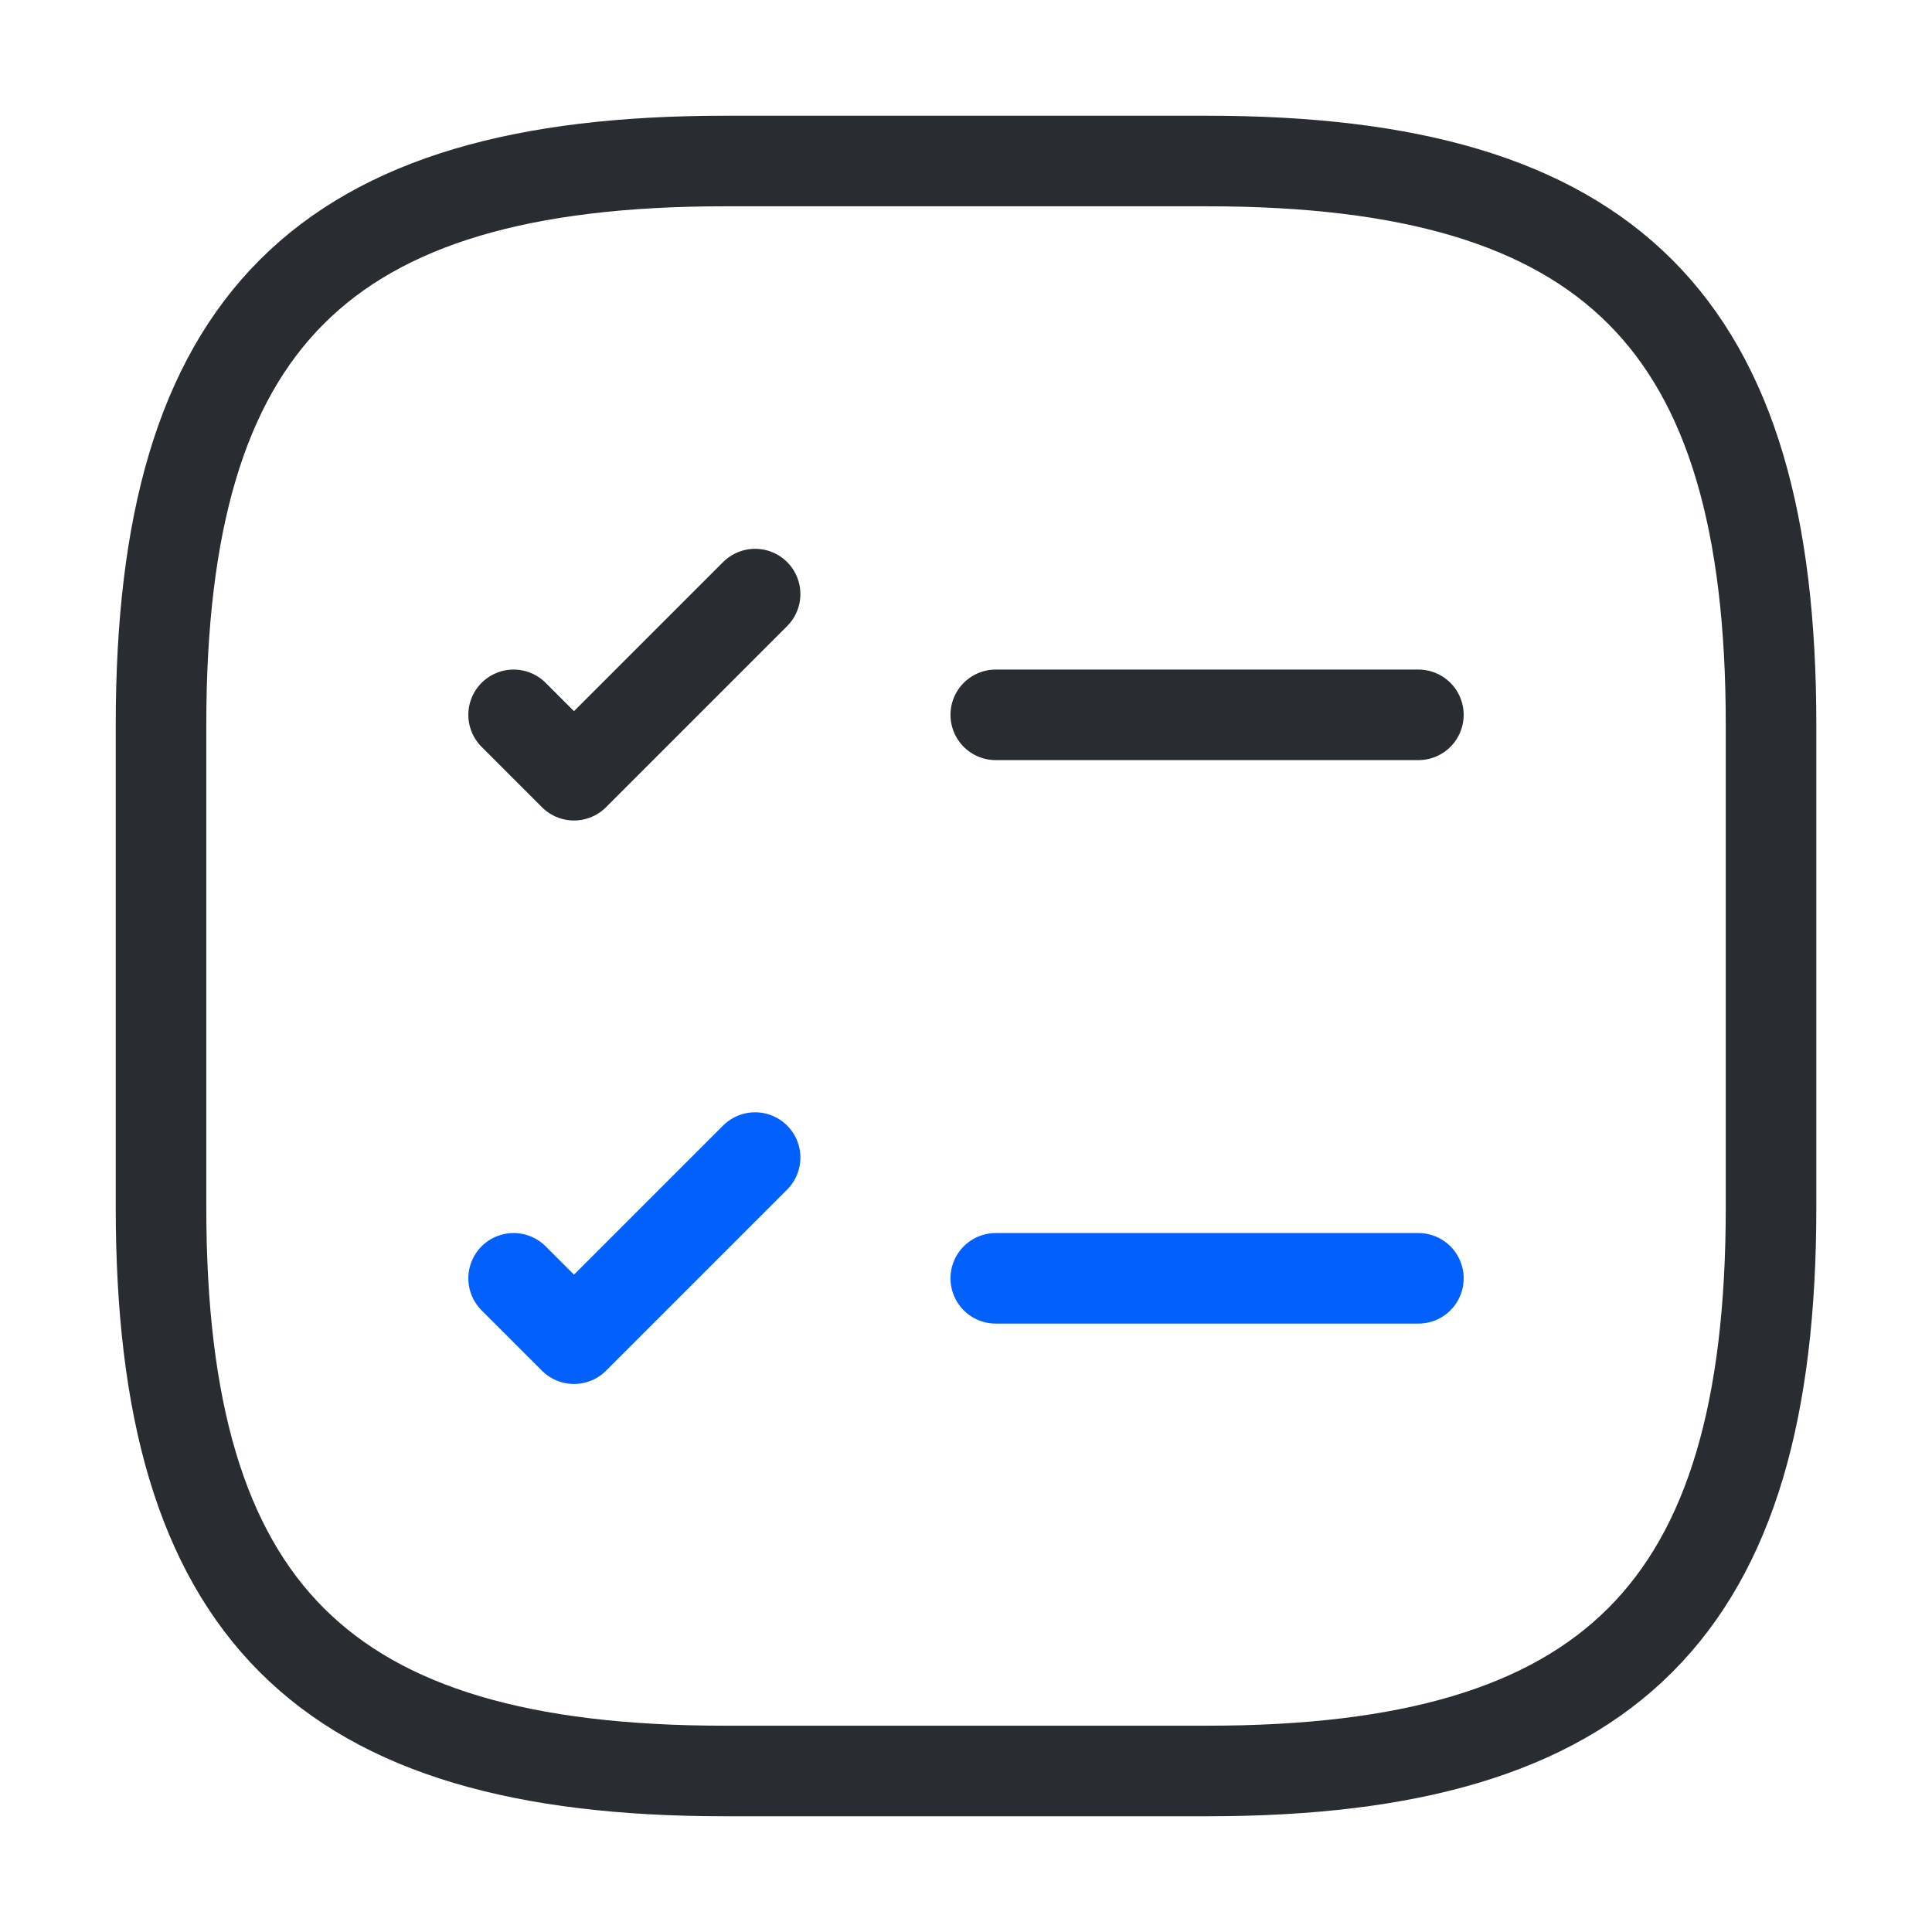
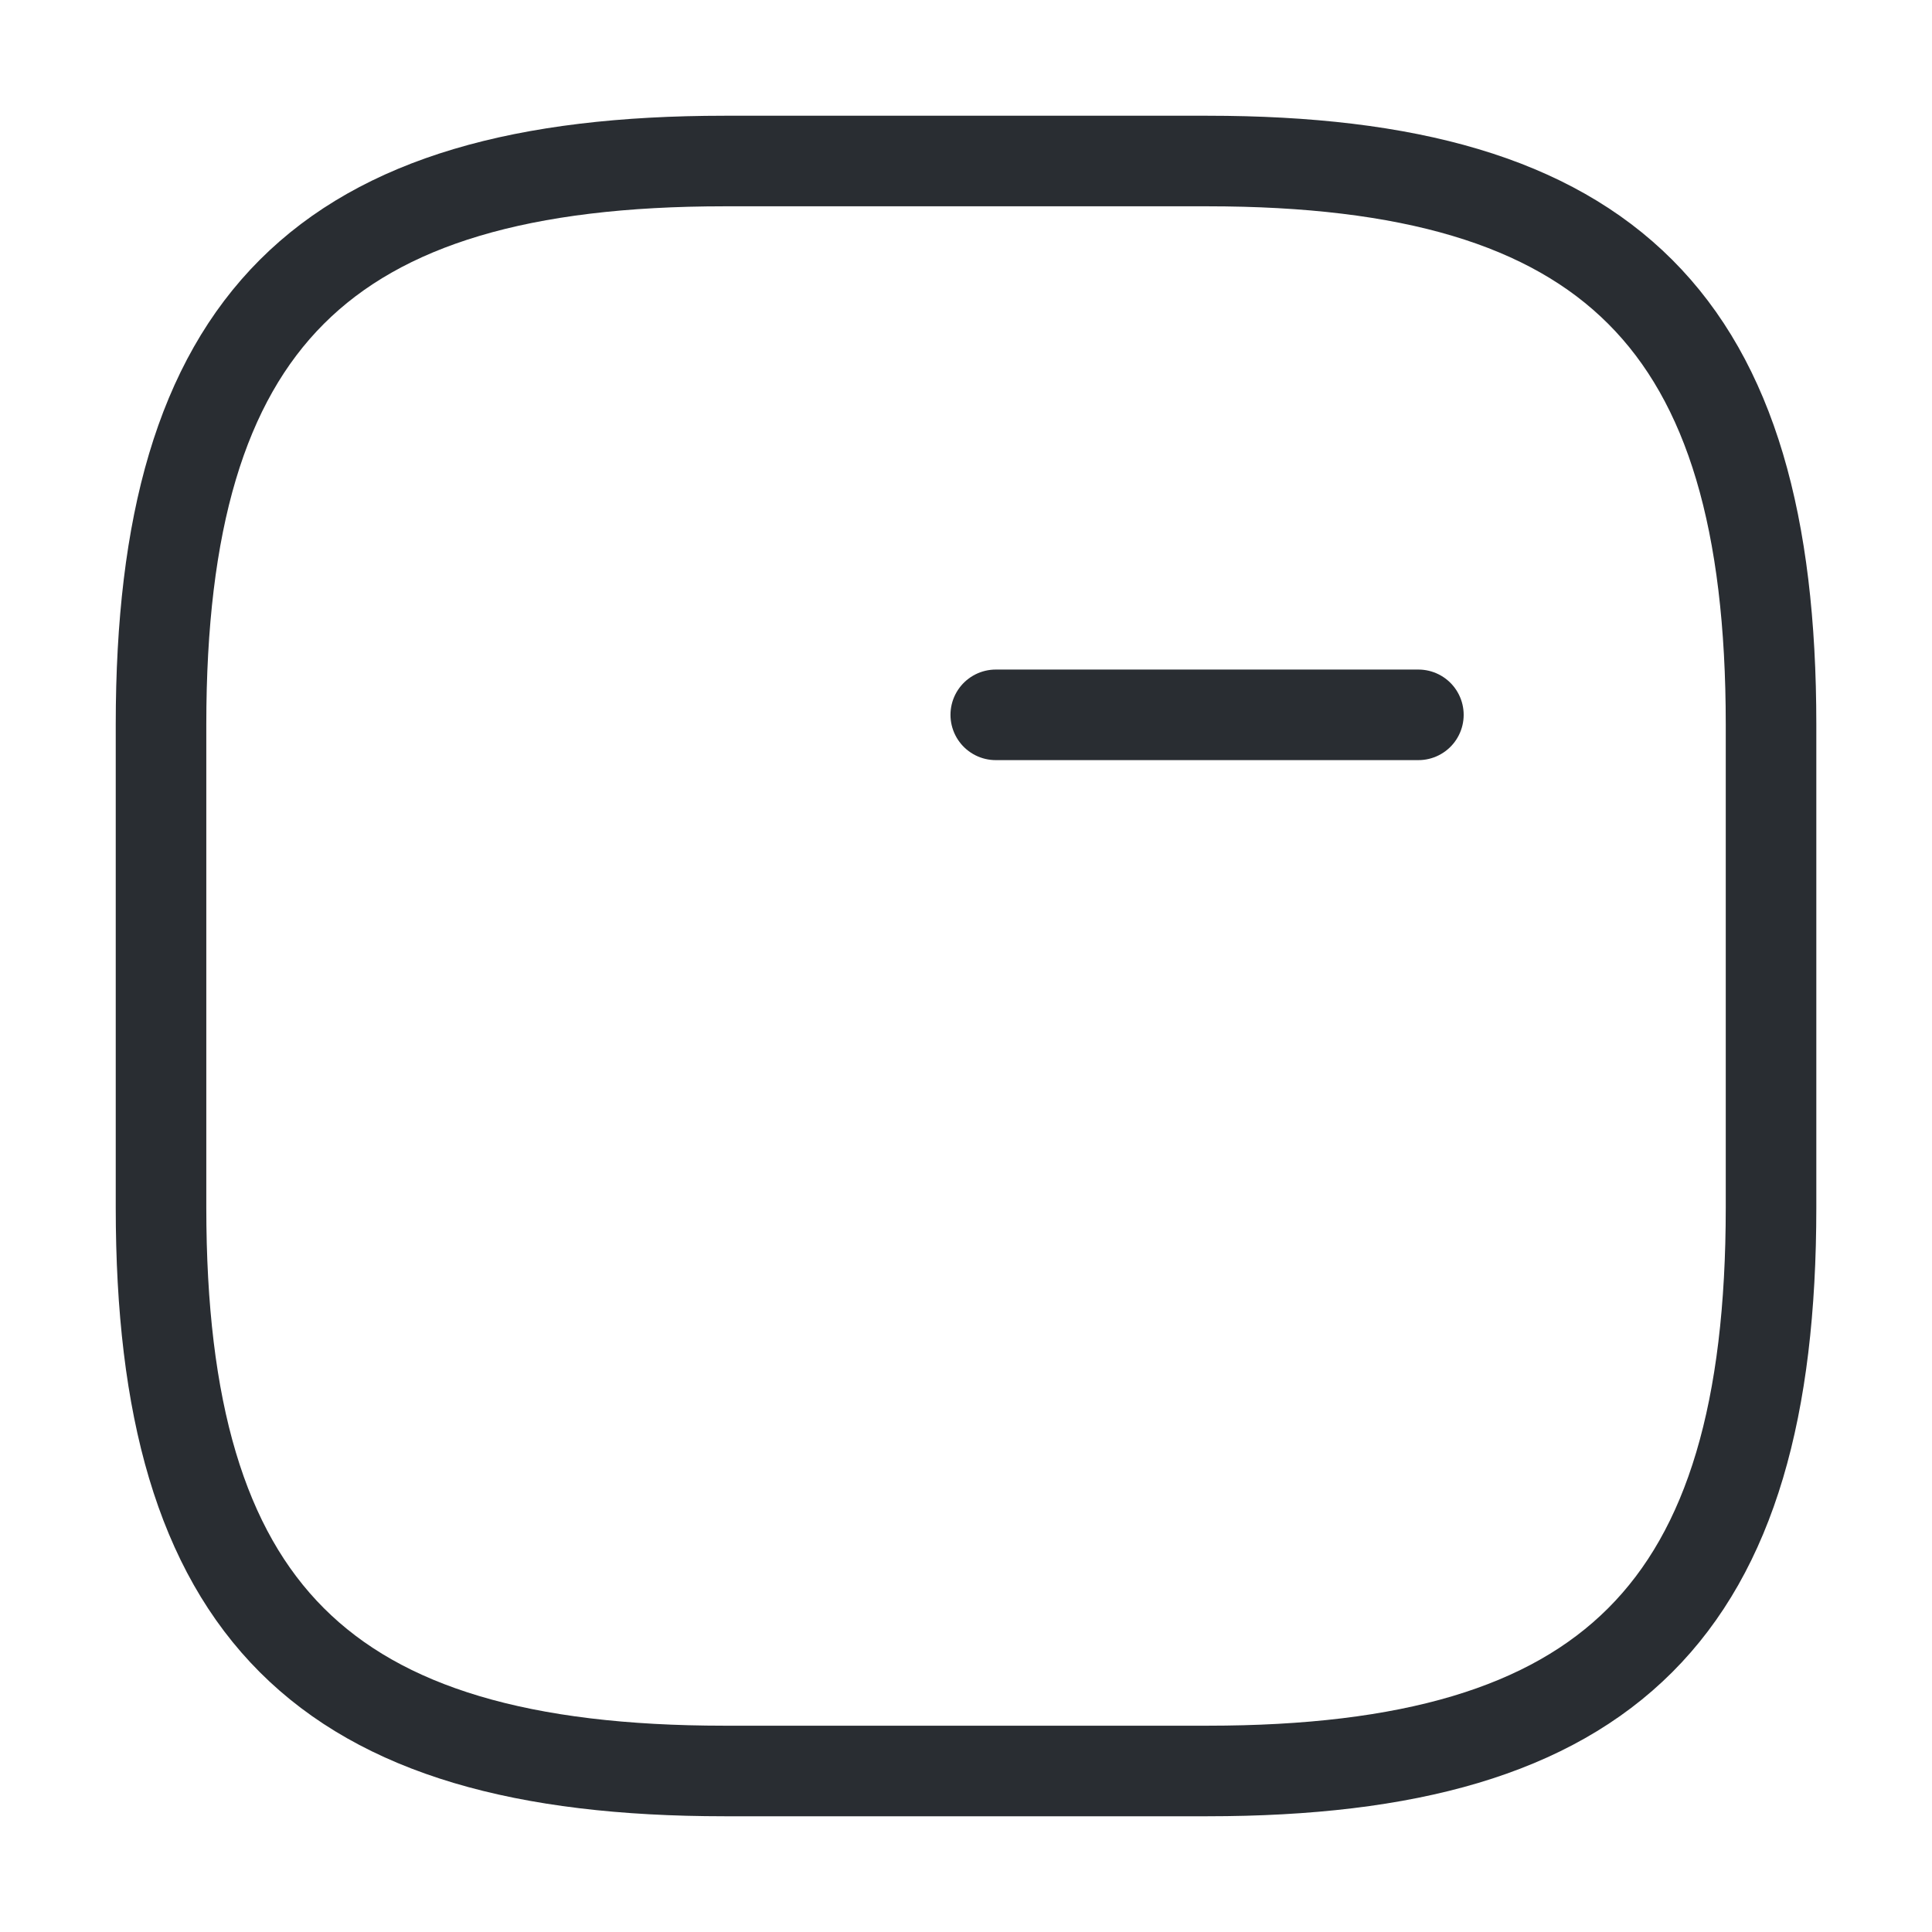
<svg xmlns="http://www.w3.org/2000/svg" width="32" height="32" viewBox="0 0 32 32" fill="none">
  <path d="M16.493 11.84H23.493" stroke="#292D32" stroke-width="1.5" stroke-linecap="round" stroke-linejoin="round" />
-   <path d="M8.507 11.84L9.507 12.84L12.507 9.84" stroke="#292D32" stroke-width="1.5" stroke-linecap="round" stroke-linejoin="round" />
-   <path d="M16.493 21.173H23.493" stroke="#0261FC" stroke-width="1.5" stroke-linecap="round" stroke-linejoin="round" />
-   <path d="M8.507 21.173L9.507 22.173L12.507 19.173" stroke="#0261FC" stroke-width="1.5" stroke-linecap="round" stroke-linejoin="round" />
  <path d="M12 29.333H20C26.667 29.333 29.334 26.667 29.334 20V12C29.334 5.333 26.667 2.667 20 2.667H12C5.334 2.667 2.667 5.333 2.667 12V20C2.667 26.667 5.334 29.333 12 29.333Z" stroke="#292D32" stroke-width="1.5" stroke-linecap="round" stroke-linejoin="round" />
</svg>